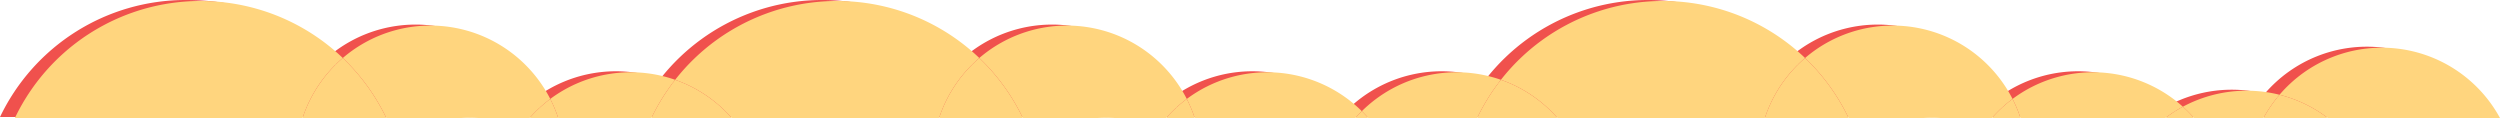
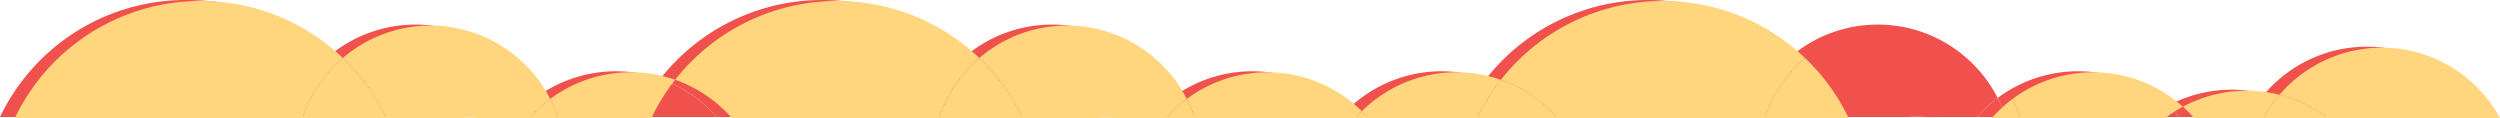
<svg xmlns="http://www.w3.org/2000/svg" width="1680.656" height="79.333" viewBox="0 0 1680.656 79.333">
  <defs>
    <clipPath id="clip-path">
      <rect id="Rectangle_6" data-name="Rectangle 6" width="1670.656" height="78.667" transform="translate(0 0)" fill="#ffd57e" />
    </clipPath>
  </defs>
  <g id="Groupe_21" data-name="Groupe 21" transform="translate(-123 -497)">
    <g id="Groupe_19" data-name="Groupe 19" transform="translate(-2 -3)">
      <g id="Groupe_13" data-name="Groupe 13" transform="translate(125 500)">
        <g id="Groupe_20" data-name="Groupe 20">
          <path id="Tracé_41" data-name="Tracé 41" d="M220.442,35.323C195.6,11.583,161.933,0,124.858,0A138.378,138.378,0,0,0,0,78.667H193.4a90.555,90.555,0,0,1,27.037-40.344" fill="#f0514d" />
          <path id="Tracé_42" data-name="Tracé 42" d="M481.936,78.667H621.315a90.554,90.554,0,0,1,27.037-40.344A138.373,138.373,0,0,0,443.884,52.978a90.57,90.57,0,0,1,38.052,25.689" fill="#f0514d" />
          <path id="Tracé_43" data-name="Tracé 43" d="M1037.063,78.667h139.379a90.56,90.56,0,0,1,27.037-40.344A138.373,138.373,0,0,0,999.011,52.978a90.57,90.57,0,0,1,38.052,25.689" fill="#f0514d" />
          <path id="Tracé_44" data-name="Tracé 44" d="M249.716,78.667h50.273c1.912-.121,3.839-.189,5.781-.189s3.869.068,5.781.189h34.486a91.01,91.01,0,0,1,13.882-12.823A90.475,90.475,0,0,0,220.442,38.323a138.752,138.752,0,0,1,29.274,40.344" fill="#f0514d" />
          <path id="Tracé_45" data-name="Tracé 45" d="M193.4,78.667h56.311a138.752,138.752,0,0,0-29.274-40.344A90.56,90.56,0,0,0,193.4,78.667" fill="#f0514d" />
          <path id="Tracé_46" data-name="Tracé 46" d="M677.626,78.667H727.9c1.912-.121,3.839-.189,5.781-.189s3.869.068,5.781.189h34.486a91.009,91.009,0,0,1,13.882-12.823A90.475,90.475,0,0,0,648.352,38.323a138.751,138.751,0,0,1,29.274,40.344" fill="#f0514d" />
          <path id="Tracé_47" data-name="Tracé 47" d="M621.315,78.667h56.311a138.751,138.751,0,0,0-29.274-40.344,90.554,90.554,0,0,0-27.037,40.344" fill="#f0514d" />
          <path id="Tracé_48" data-name="Tracé 48" d="M1232.753,78.667h50.273c1.912-.121,3.839-.189,5.781-.189s3.869.068,5.781.189h34.486a91,91,0,0,1,13.882-12.823,90.475,90.475,0,0,0-139.477-27.521,138.753,138.753,0,0,1,29.274,40.344" fill="#f0514d" />
          <path id="Tracé_49" data-name="Tracé 49" d="M1176.442,78.667h56.311a138.753,138.753,0,0,0-29.274-40.344,90.56,90.56,0,0,0-27.037,40.344" fill="#f0514d" />
          <path id="Tracé_50" data-name="Tracé 50" d="M427.91,78.667a138.365,138.365,0,0,1,15.974-25.689,90.581,90.581,0,0,0-83.966,12.866,90.035,90.035,0,0,1,5.348,12.823Z" fill="#f0514d" />
          <path id="Tracé_51" data-name="Tracé 51" d="M481.936,78.667a90.57,90.57,0,0,0-38.052-25.689A138.365,138.365,0,0,0,427.91,78.667Z" fill="#f0514d" />
          <path id="Tracé_52" data-name="Tracé 52" d="M346.037,78.667h19.229a89.914,89.914,0,0,0-5.347-12.823,91.01,91.01,0,0,0-13.882,12.823" fill="#f0514d" />
          <path id="Tracé_53" data-name="Tracé 53" d="M909.847,78.667h73.191a138.364,138.364,0,0,1,15.974-25.689,90.537,90.537,0,0,0-93.506,21.084q2.25,2.225,4.341,4.605" fill="#f0514d" />
          <path id="Tracé_54" data-name="Tracé 54" d="M1037.063,78.667a90.57,90.57,0,0,0-38.052-25.689,138.367,138.367,0,0,0-15.974,25.689Z" fill="#f0514d" />
          <path id="Tracé_55" data-name="Tracé 55" d="M901.164,78.667q2.091-2.377,4.342-4.605a90.459,90.459,0,0,0-117.677-8.218,90.032,90.032,0,0,1,5.348,12.823Z" fill="#f0514d" />
          <path id="Tracé_56" data-name="Tracé 56" d="M773.947,78.667h19.229a89.914,89.914,0,0,0-5.347-12.823,91.009,91.009,0,0,0-13.882,12.823" fill="#f0514d" />
          <path id="Tracé_57" data-name="Tracé 57" d="M901.164,78.667h8.683q-2.091-2.377-4.341-4.605-2.251,2.225-4.342,4.605" fill="#f0514d" />
          <path id="Tracé_58" data-name="Tracé 58" d="M1445.651,78.667a90.442,90.442,0,0,1,11.807-7.6,90.46,90.46,0,0,0-114.5-5.225,89.921,89.921,0,0,1,5.347,12.823Z" fill="#f0514d" />
          <path id="Tracé_59" data-name="Tracé 59" d="M1329.074,78.667H1348.3a89.921,89.921,0,0,0-5.347-12.823,91,91,0,0,0-13.882,12.823" fill="#f0514d" />
          <path id="Tracé_60" data-name="Tracé 60" d="M1464.974,78.667h46.677a90.451,90.451,0,0,1,10.776-15.628,90.712,90.712,0,0,0-64.969,8.03,91.182,91.182,0,0,1,7.516,7.6" fill="#f0514d" />
          <path id="Tracé_61" data-name="Tracé 61" d="M1464.974,78.667a91.182,91.182,0,0,0-7.516-7.6,90.581,90.581,0,0,0-11.807,7.6Z" fill="#f0514d" />
          <path id="Tracé_62" data-name="Tracé 62" d="M1670.656,78.667a90.469,90.469,0,0,0-148.229-15.628,90.1,90.1,0,0,1,32.49,15.628Z" fill="#f0514d" />
          <path id="Tracé_63" data-name="Tracé 63" d="M1554.917,78.667a90.1,90.1,0,0,0-32.49-15.628,90.619,90.619,0,0,0-10.777,15.628Z" fill="#f0514d" />
          <path id="Tracé_64" data-name="Tracé 64" d="M305.77,78.478c-1.943,0-3.869.068-5.781.189h11.562c-1.912-.121-3.838-.189-5.781-.189" fill="#f0514d" />
          <path id="Tracé_65" data-name="Tracé 65" d="M733.68,78.478c-1.943,0-3.869.068-5.781.189h11.562c-1.912-.121-3.838-.189-5.781-.189" fill="#f0514d" />
          <path id="Tracé_66" data-name="Tracé 66" d="M1288.807,78.478c-1.942,0-3.869.068-5.781.189h11.562c-1.912-.121-3.838-.189-5.781-.189" fill="#f0514d" />
        </g>
      </g>
      <g id="Groupe_18" data-name="Groupe 18" transform="translate(135 500.667)">
        <g id="Groupe_12" data-name="Groupe 12" clip-path="url(#clip-path)">
          <path id="Tracé_41-2" data-name="Tracé 41" d="M220.442,38.323A138.4,138.4,0,0,0,0,78.667H193.4a90.555,90.555,0,0,1,27.037-40.344" fill="#ffd57e" />
          <path id="Tracé_42-2" data-name="Tracé 42" d="M481.936,78.667H621.315a90.554,90.554,0,0,1,27.037-40.344A138.373,138.373,0,0,0,443.884,52.978a90.57,90.57,0,0,1,38.052,25.689" fill="#ffd57e" />
          <path id="Tracé_43-2" data-name="Tracé 43" d="M1037.063,78.667h139.379a90.56,90.56,0,0,1,27.037-40.344A138.373,138.373,0,0,0,999.011,52.978a90.57,90.57,0,0,1,38.052,25.689" fill="#ffd57e" />
          <path id="Tracé_44-2" data-name="Tracé 44" d="M249.716,78.667h50.273c1.912-.121,3.839-.189,5.781-.189s3.869.068,5.781.189h34.486a91.01,91.01,0,0,1,13.882-12.823A90.475,90.475,0,0,0,220.442,38.323a138.752,138.752,0,0,1,29.274,40.344" fill="#ffd57e" />
          <path id="Tracé_45-2" data-name="Tracé 45" d="M193.4,78.667h56.311a138.752,138.752,0,0,0-29.274-40.344A90.56,90.56,0,0,0,193.4,78.667" fill="#ffd57e" />
          <path id="Tracé_46-2" data-name="Tracé 46" d="M677.626,78.667H727.9c1.912-.121,3.839-.189,5.781-.189s3.869.068,5.781.189h34.486a91.009,91.009,0,0,1,13.882-12.823A90.475,90.475,0,0,0,648.352,38.323a138.751,138.751,0,0,1,29.274,40.344" fill="#ffd57e" />
          <path id="Tracé_47-2" data-name="Tracé 47" d="M621.315,78.667h56.311a138.751,138.751,0,0,0-29.274-40.344,90.554,90.554,0,0,0-27.037,40.344" fill="#ffd57e" />
-           <path id="Tracé_48-2" data-name="Tracé 48" d="M1232.753,78.667h50.273c1.912-.121,3.839-.189,5.781-.189s3.869.068,5.781.189h34.486a91,91,0,0,1,13.882-12.823,90.475,90.475,0,0,0-139.477-27.521,138.753,138.753,0,0,1,29.274,40.344" fill="#ffd57e" />
          <path id="Tracé_49-2" data-name="Tracé 49" d="M1176.442,78.667h56.311a138.753,138.753,0,0,0-29.274-40.344,90.56,90.56,0,0,0-27.037,40.344" fill="#ffd57e" />
          <path id="Tracé_50-2" data-name="Tracé 50" d="M427.91,78.667a138.365,138.365,0,0,1,15.974-25.689,90.581,90.581,0,0,0-83.966,12.866,90.035,90.035,0,0,1,5.348,12.823Z" fill="#ffd57e" />
-           <path id="Tracé_51-2" data-name="Tracé 51" d="M481.936,78.667a90.57,90.57,0,0,0-38.052-25.689A138.365,138.365,0,0,0,427.91,78.667Z" fill="#ffd57e" />
          <path id="Tracé_52-2" data-name="Tracé 52" d="M346.037,78.667h19.229a89.914,89.914,0,0,0-5.347-12.823,91.01,91.01,0,0,0-13.882,12.823" fill="#ffd57e" />
          <path id="Tracé_53-2" data-name="Tracé 53" d="M909.847,78.667h73.191a138.364,138.364,0,0,1,15.974-25.689,90.537,90.537,0,0,0-93.506,21.084q2.25,2.225,4.341,4.605" fill="#ffd57e" />
          <path id="Tracé_54-2" data-name="Tracé 54" d="M1037.063,78.667a90.57,90.57,0,0,0-38.052-25.689,138.367,138.367,0,0,0-15.974,25.689Z" fill="#ffd57e" />
          <path id="Tracé_55-2" data-name="Tracé 55" d="M901.164,78.667q2.091-2.377,4.342-4.605a90.459,90.459,0,0,0-117.677-8.218,90.032,90.032,0,0,1,5.348,12.823Z" fill="#ffd57e" />
          <path id="Tracé_56-2" data-name="Tracé 56" d="M773.947,78.667h19.229a89.914,89.914,0,0,0-5.347-12.823,91.009,91.009,0,0,0-13.882,12.823" fill="#ffd57e" />
          <path id="Tracé_57-2" data-name="Tracé 57" d="M901.164,78.667h8.683q-2.091-2.377-4.341-4.605-2.251,2.225-4.342,4.605" fill="#ffd57e" />
          <path id="Tracé_58-2" data-name="Tracé 58" d="M1445.651,78.667a90.442,90.442,0,0,1,11.807-7.6,90.46,90.46,0,0,0-114.5-5.225,89.921,89.921,0,0,1,5.347,12.823Z" fill="#ffd57e" />
          <path id="Tracé_59-2" data-name="Tracé 59" d="M1329.074,78.667H1348.3a89.921,89.921,0,0,0-5.347-12.823,91,91,0,0,0-13.882,12.823" fill="#ffd57e" />
          <path id="Tracé_60-2" data-name="Tracé 60" d="M1464.974,78.667h46.677a90.451,90.451,0,0,1,10.776-15.628,90.712,90.712,0,0,0-64.969,8.03,91.182,91.182,0,0,1,7.516,7.6" fill="#ffd57e" />
-           <path id="Tracé_61-2" data-name="Tracé 61" d="M1464.974,78.667a91.182,91.182,0,0,0-7.516-7.6,90.581,90.581,0,0,0-11.807,7.6Z" fill="#ffd57e" />
          <path id="Tracé_62-2" data-name="Tracé 62" d="M1670.656,78.667a90.469,90.469,0,0,0-148.229-15.628,90.1,90.1,0,0,1,32.49,15.628Z" fill="#ffd57e" />
          <path id="Tracé_63-2" data-name="Tracé 63" d="M1554.917,78.667a90.1,90.1,0,0,0-32.49-15.628,90.619,90.619,0,0,0-10.777,15.628Z" fill="#ffd57e" />
-           <path id="Tracé_64-2" data-name="Tracé 64" d="M305.77,78.478c-1.943,0-3.869.068-5.781.189h11.562c-1.912-.121-3.838-.189-5.781-.189" fill="#ffd57e" />
          <path id="Tracé_65-2" data-name="Tracé 65" d="M733.68,78.478c-1.943,0-3.869.068-5.781.189h11.562c-1.912-.121-3.838-.189-5.781-.189" fill="#ffd57e" />
          <path id="Tracé_66-2" data-name="Tracé 66" d="M1288.807,78.478c-1.942,0-3.869.068-5.781.189h11.562c-1.912-.121-3.838-.189-5.781-.189" fill="#ffd57e" />
        </g>
      </g>
    </g>
  </g>
</svg>